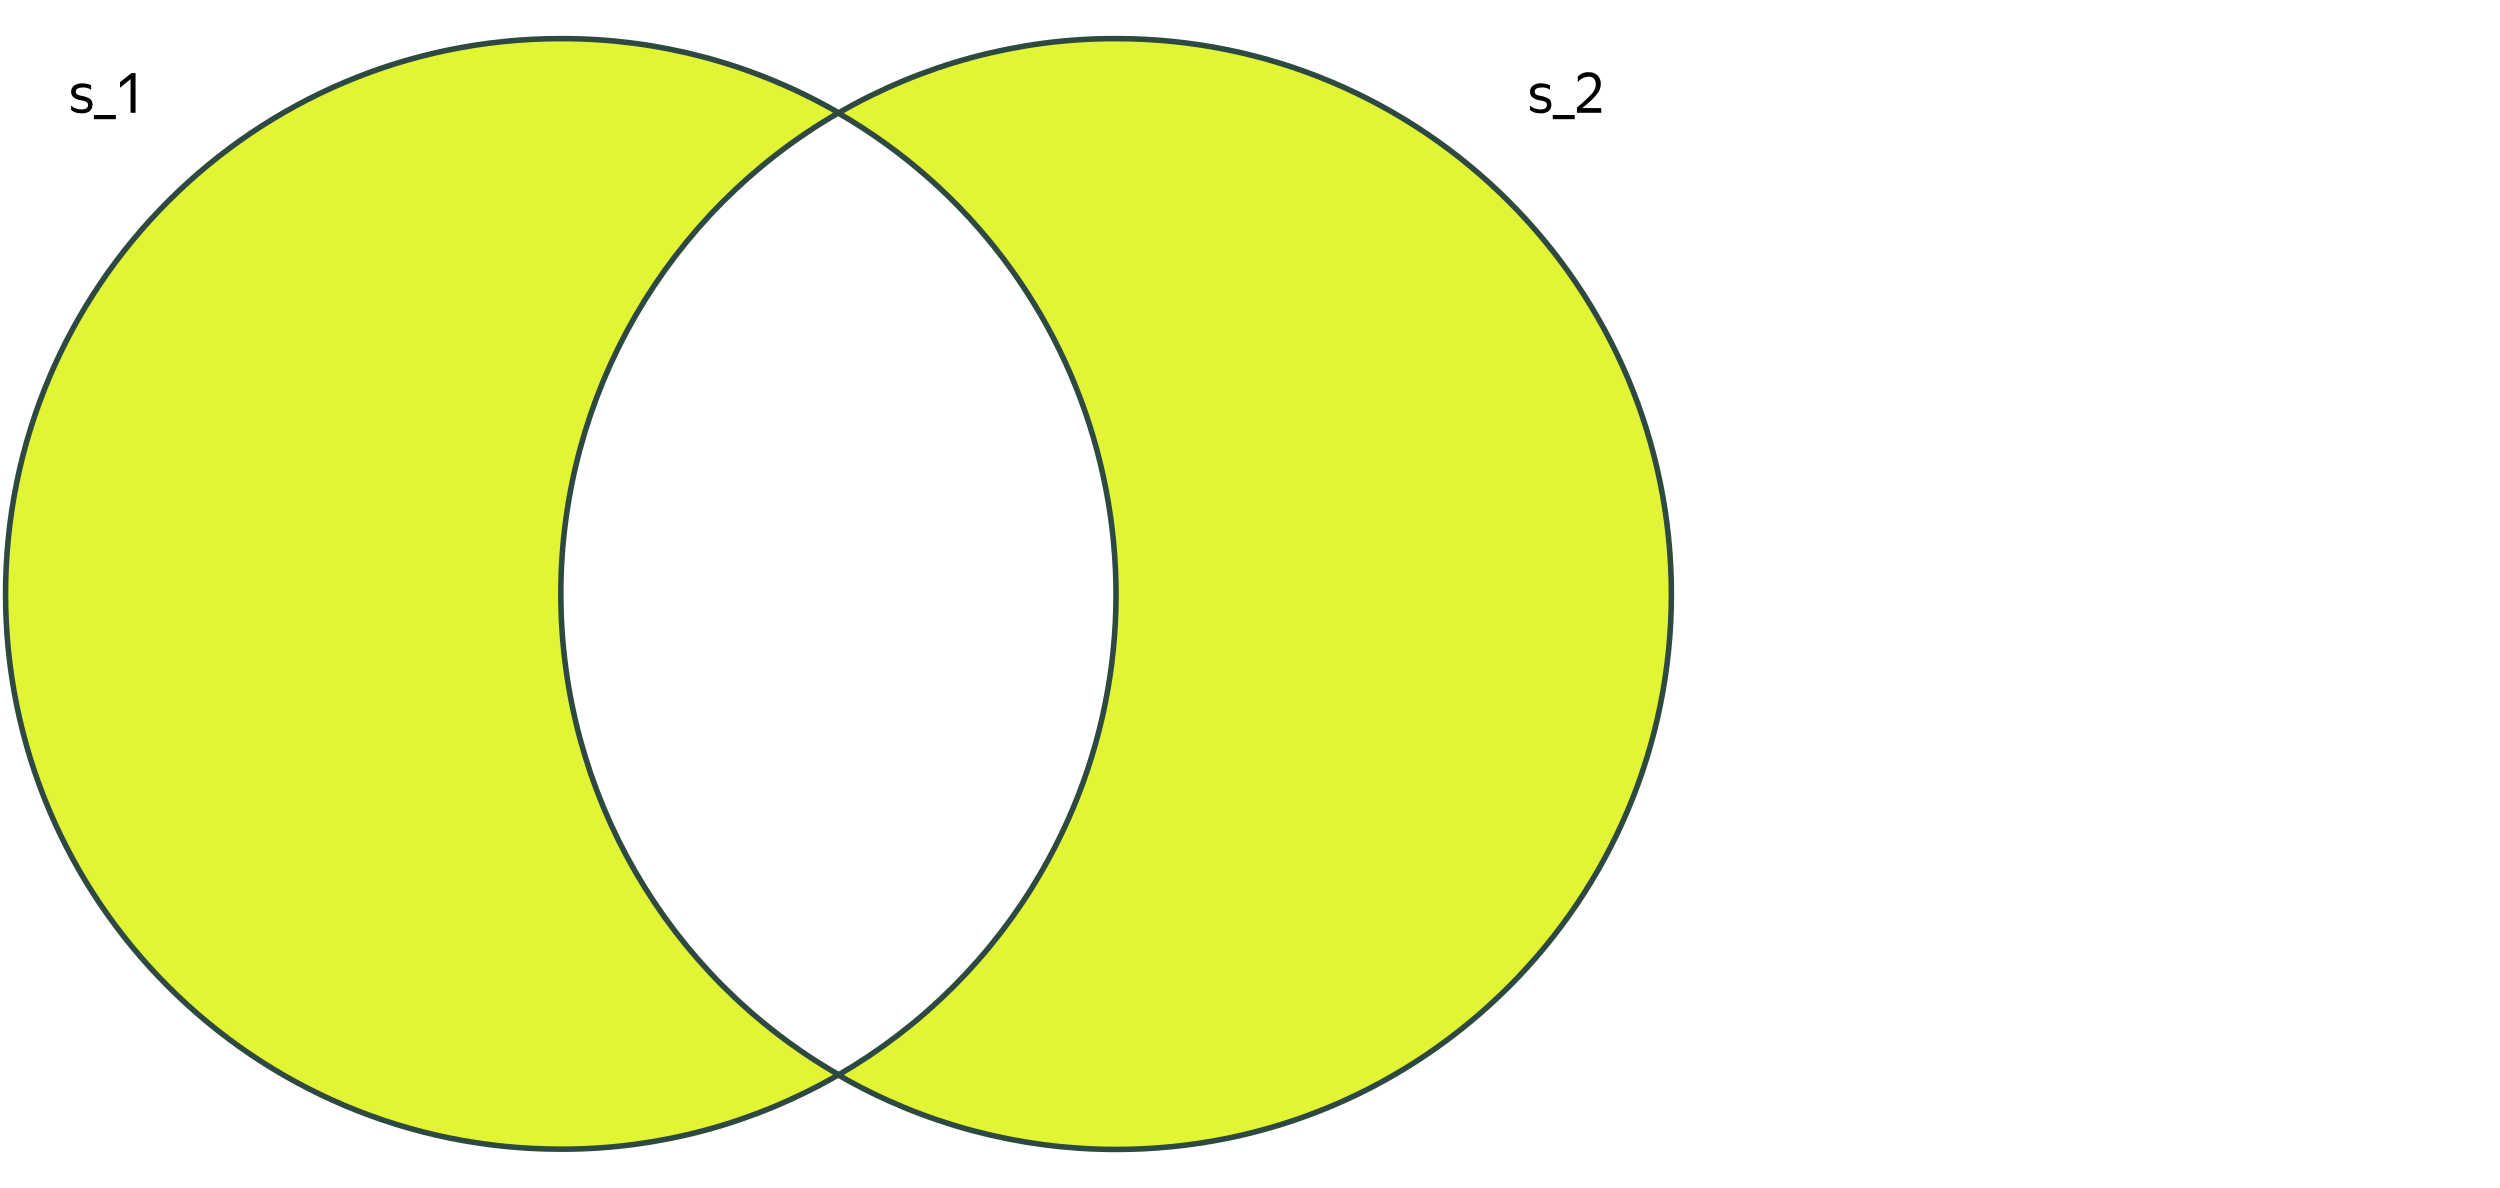
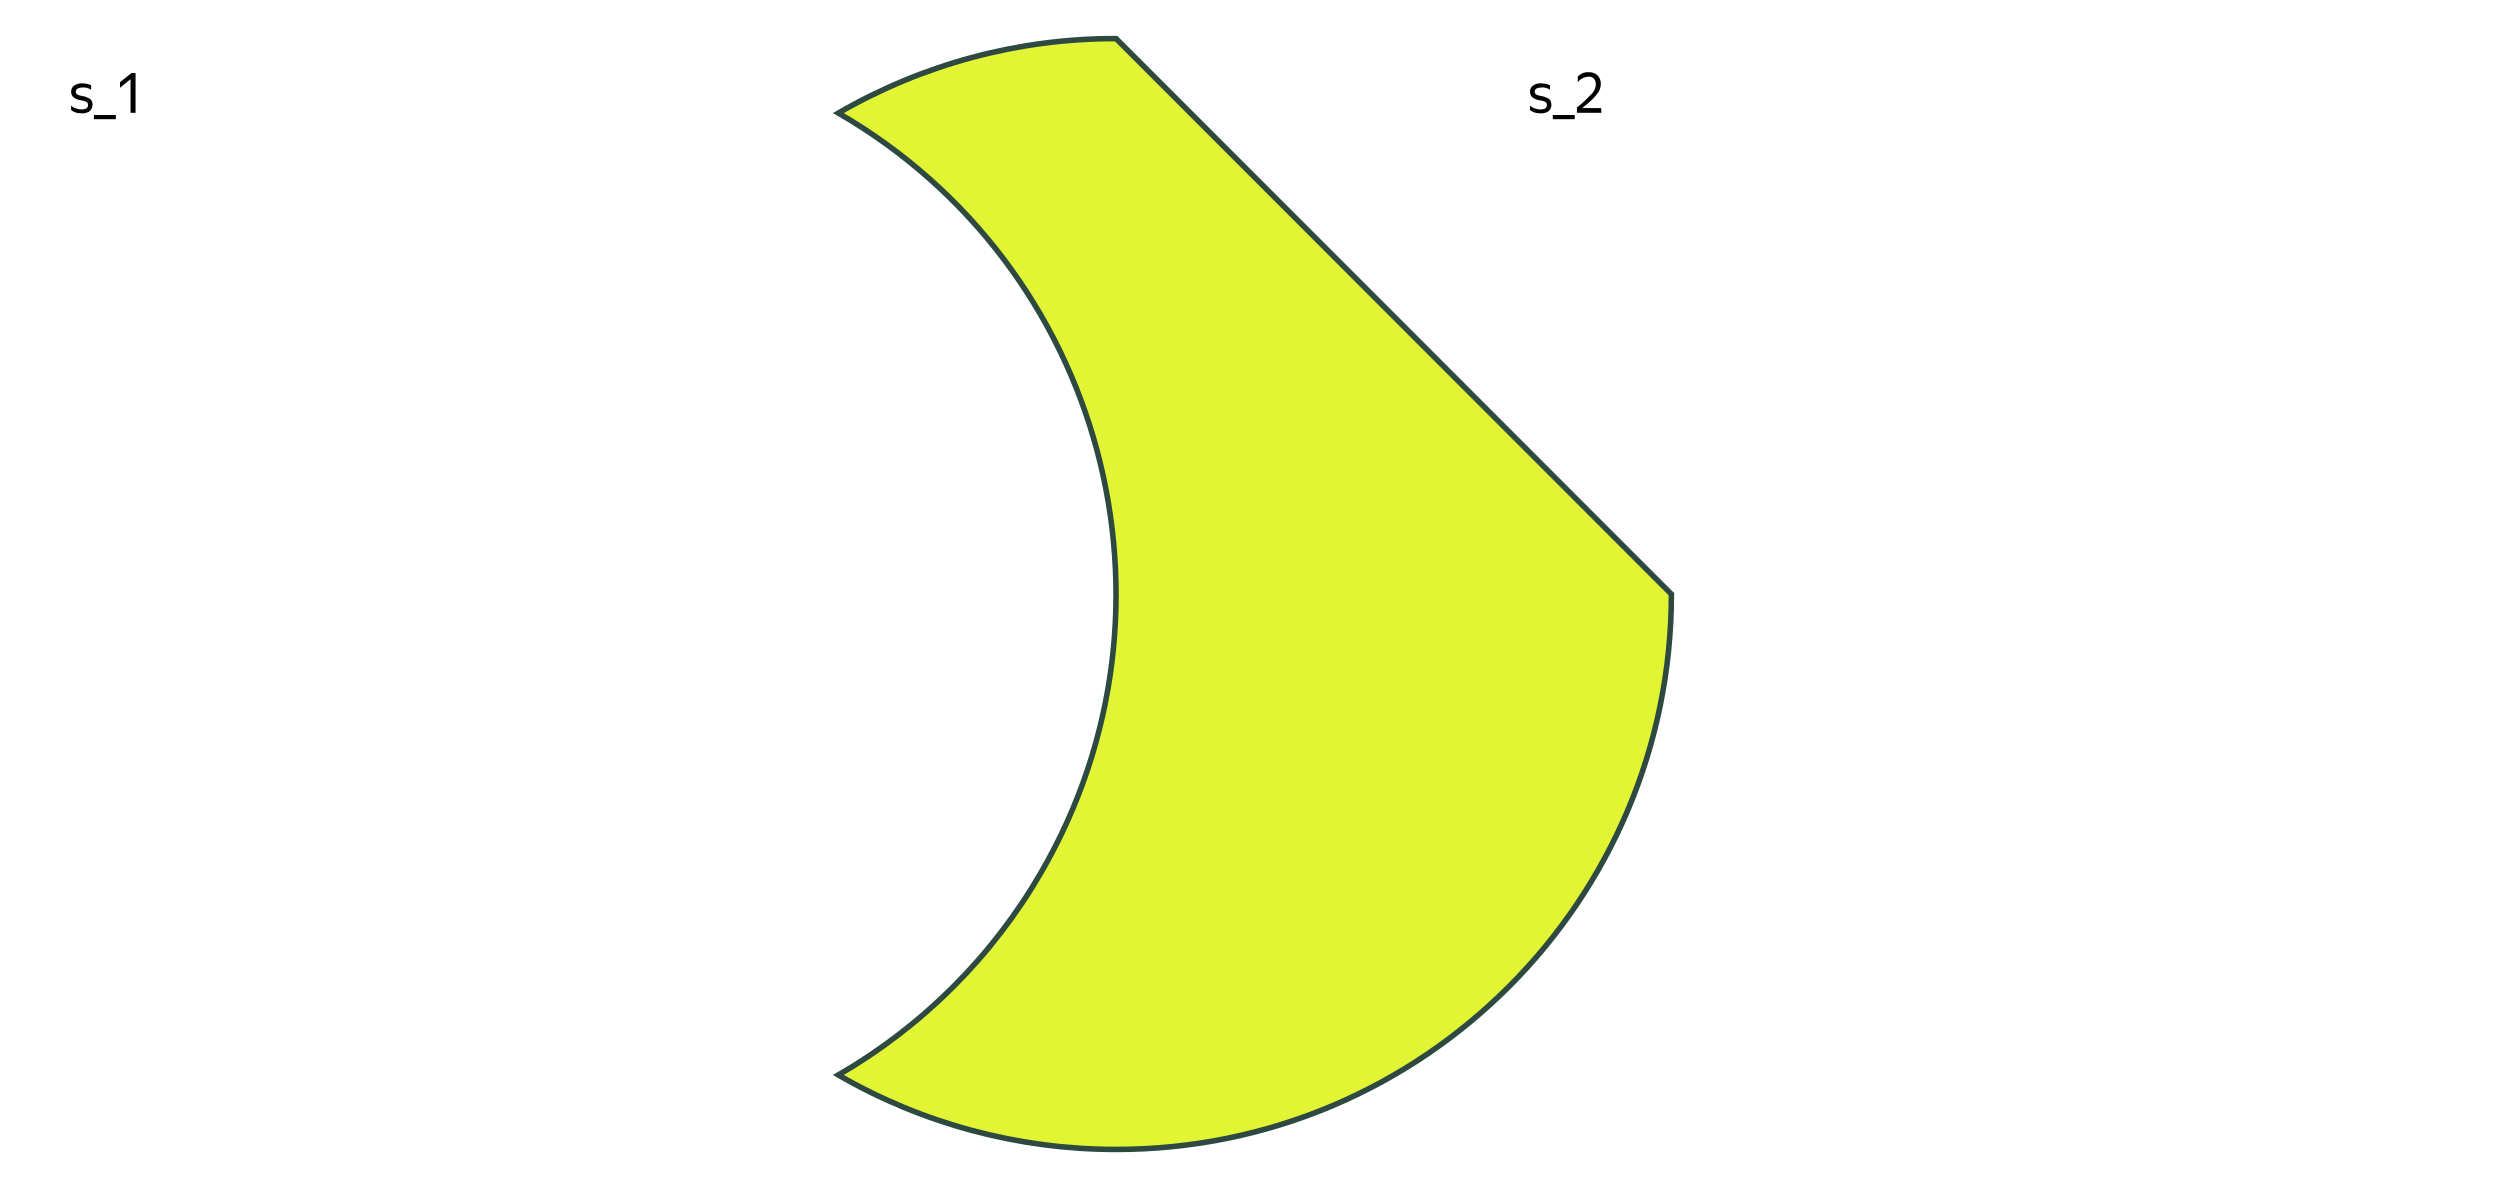
<svg xmlns="http://www.w3.org/2000/svg" xml:space="preserve" id="!;&gt;9_1" x="0" y="0" version="1.1" viewBox="0 0 900 427.6">
  <style>.st0{fill:#e2f534;stroke:#2d4942;stroke-width:2;stroke-miterlimit:10}</style>
  <path d="M29.3 40.8q-1.05 0-2.1-.3c-.6-.2-1.1-.5-1.6-.9V38c.5.5 1 .8 1.6 1 .7.2 1.4.4 2.1.4 1.6 0 2.4-.5 2.4-1.6 0-.3-.1-.5-.2-.8-.2-.2-.5-.4-.8-.5-.5-.2-1-.3-1.6-.4-1-.1-1.9-.5-2.7-1.1-.5-.5-.8-1.2-.8-2 0-.9.4-1.7 1.1-2.2.9-.6 1.9-.8 2.9-.8.6 0 1.2.1 1.8.2.5.1 1 .3 1.4.5v1.6c-.9-.6-2-.9-3.1-.8-.6 0-1.2.1-1.8.4-.4.2-.6.7-.6 1.1 0 .2 0 .5.2.7s.4.4.7.5c.5.2 1 .3 1.6.4.7.1 1.4.4 2.1.7.5.2.9.6 1.1 1 .2.5.4 1 .3 1.5 0 .9-.4 1.7-1.1 2.3-.8.5-1.9.8-2.9.7M33.8 42.9v-1.5h7.9v1.5zM48.8 40.6H47V28.5l-3.8 3.1v-2l4.1-3.3h1.5zM554.5 40.8q-1.05 0-2.1-.3c-.6-.2-1.1-.5-1.6-.9V38c.5.5 1 .8 1.6 1 .7.2 1.4.4 2.1.4 1.6 0 2.4-.5 2.4-1.6 0-.3-.1-.5-.2-.8-.2-.2-.5-.4-.8-.5-.5-.2-1-.3-1.6-.4-1-.1-1.9-.5-2.7-1.1-.5-.5-.8-1.2-.8-2 0-.9.4-1.7 1.1-2.2.9-.6 1.9-.9 2.9-.8.6 0 1.2.1 1.8.2.5.1 1 .3 1.4.5v1.6c-.9-.6-2-.9-3.1-.8-.6 0-1.2.1-1.8.4-.4.2-.6.7-.6 1.1 0 .2 0 .5.2.7s.4.4.7.5c.5.2 1 .3 1.6.4.7.1 1.4.4 2.1.7.5.2.9.6 1.1 1q.3.75.3 1.5c0 .9-.4 1.8-1.1 2.3-.8.5-1.9.8-2.9.7M559 42.9v-1.5h7.9v1.5zM576.5 40.6h-8.8v-1.9c1.4-1.1 2.5-2.1 3.4-3l2.1-2.1c.4-.5.8-1.1 1-1.7.2-.5.3-1 .3-1.6 0-.7-.2-1.4-.7-2-.5-.5-1.3-.8-2-.7-1.5.1-2.9.8-3.8 2v-2c1-1.1 2.4-1.7 3.8-1.6 1.2-.1 2.4.3 3.3 1.1.8.8 1.2 1.9 1.2 3 0 .6-.1 1.3-.3 1.9-.3.7-.6 1.3-1.1 1.9-.6.8-1.3 1.5-2 2.2-.9.8-2 1.8-3.3 2.8h6.8z" />
-   <path d="M201.9 213.8c0-71.4 38.1-137.5 100-173.2-30.4-17.6-64.9-26.8-100-26.7C91.5 13.9 2 103.4 2 213.8s89.5 199.9 199.9 199.9c35.1.1 69.6-9.2 100-26.8-61.9-35.6-100-101.7-100-173.1z" class="st0" />
-   <path d="M401.8 13.9c-35.1-.1-69.6 9.2-100 26.8 95.6 55.3 128.4 177.6 73.1 273.2-17.5 30.3-42.7 55.5-73.1 73.1 30.4 17.6 64.9 26.8 100 26.8 110.4 0 199.9-89.5 199.9-199.9s-89.5-200-199.9-200z" class="st0" />
+   <path d="M401.8 13.9c-35.1-.1-69.6 9.2-100 26.8 95.6 55.3 128.4 177.6 73.1 273.2-17.5 30.3-42.7 55.5-73.1 73.1 30.4 17.6 64.9 26.8 100 26.8 110.4 0 199.9-89.5 199.9-199.9z" class="st0" />
</svg>